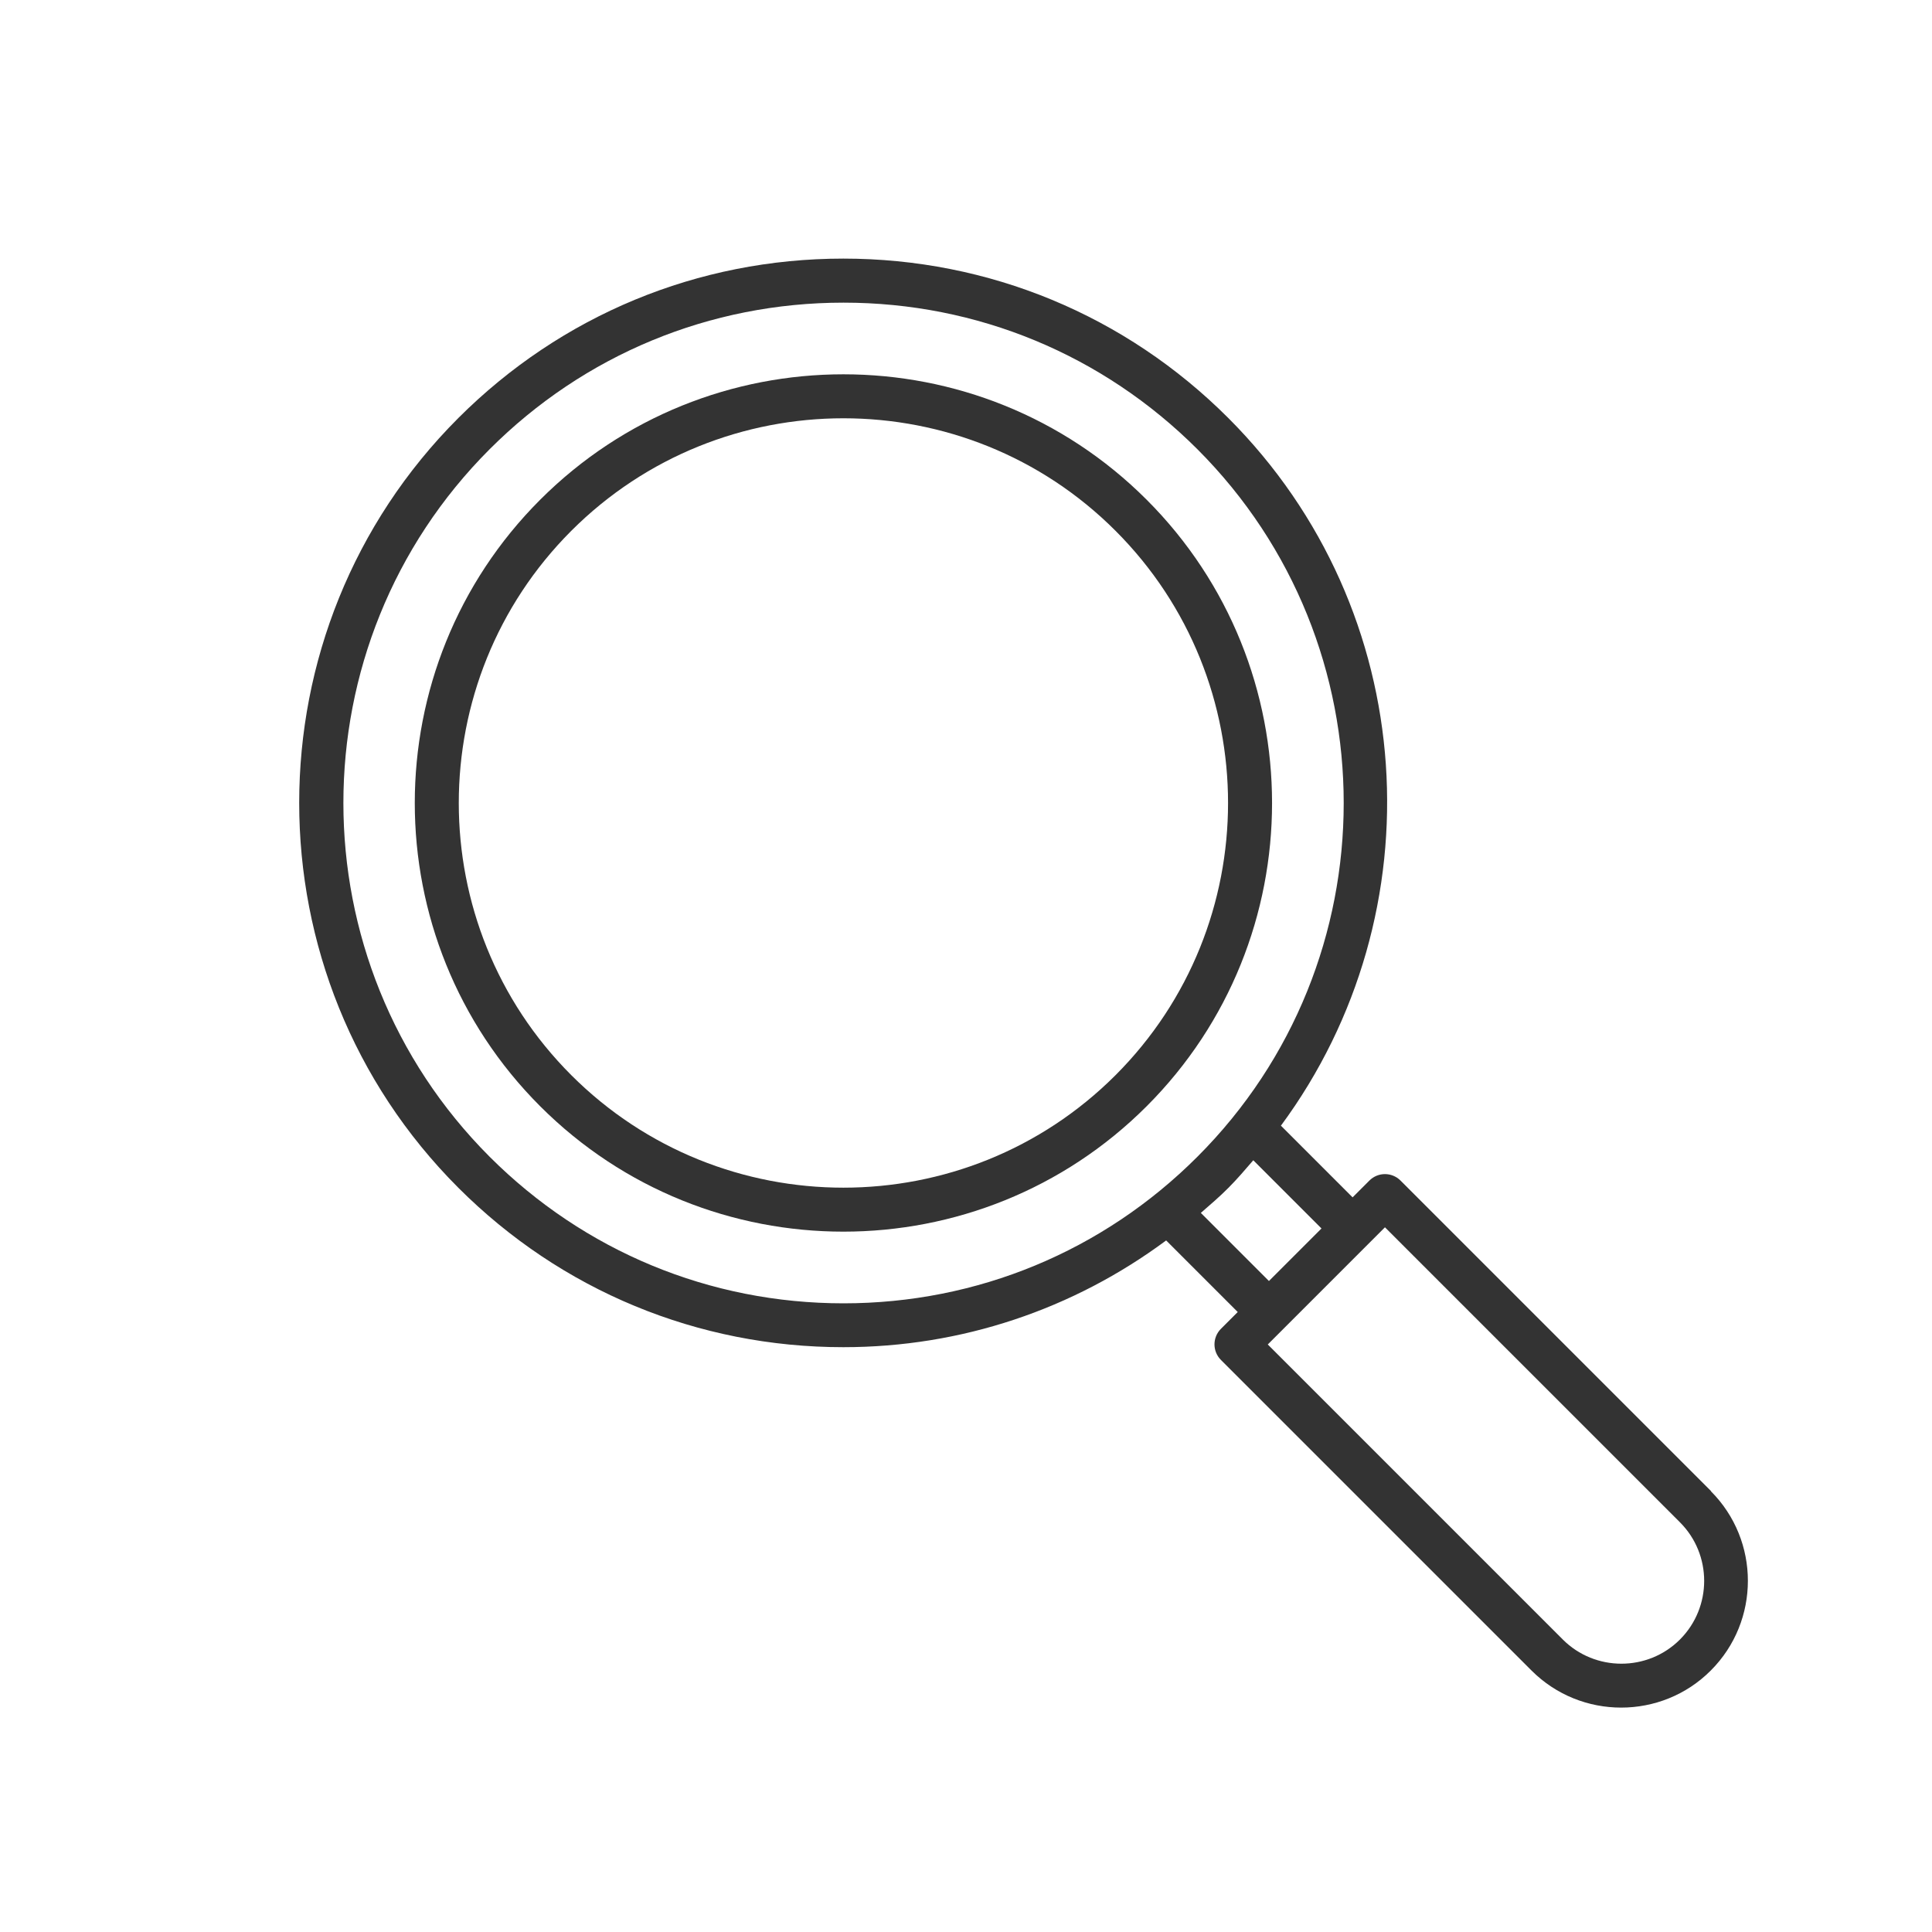
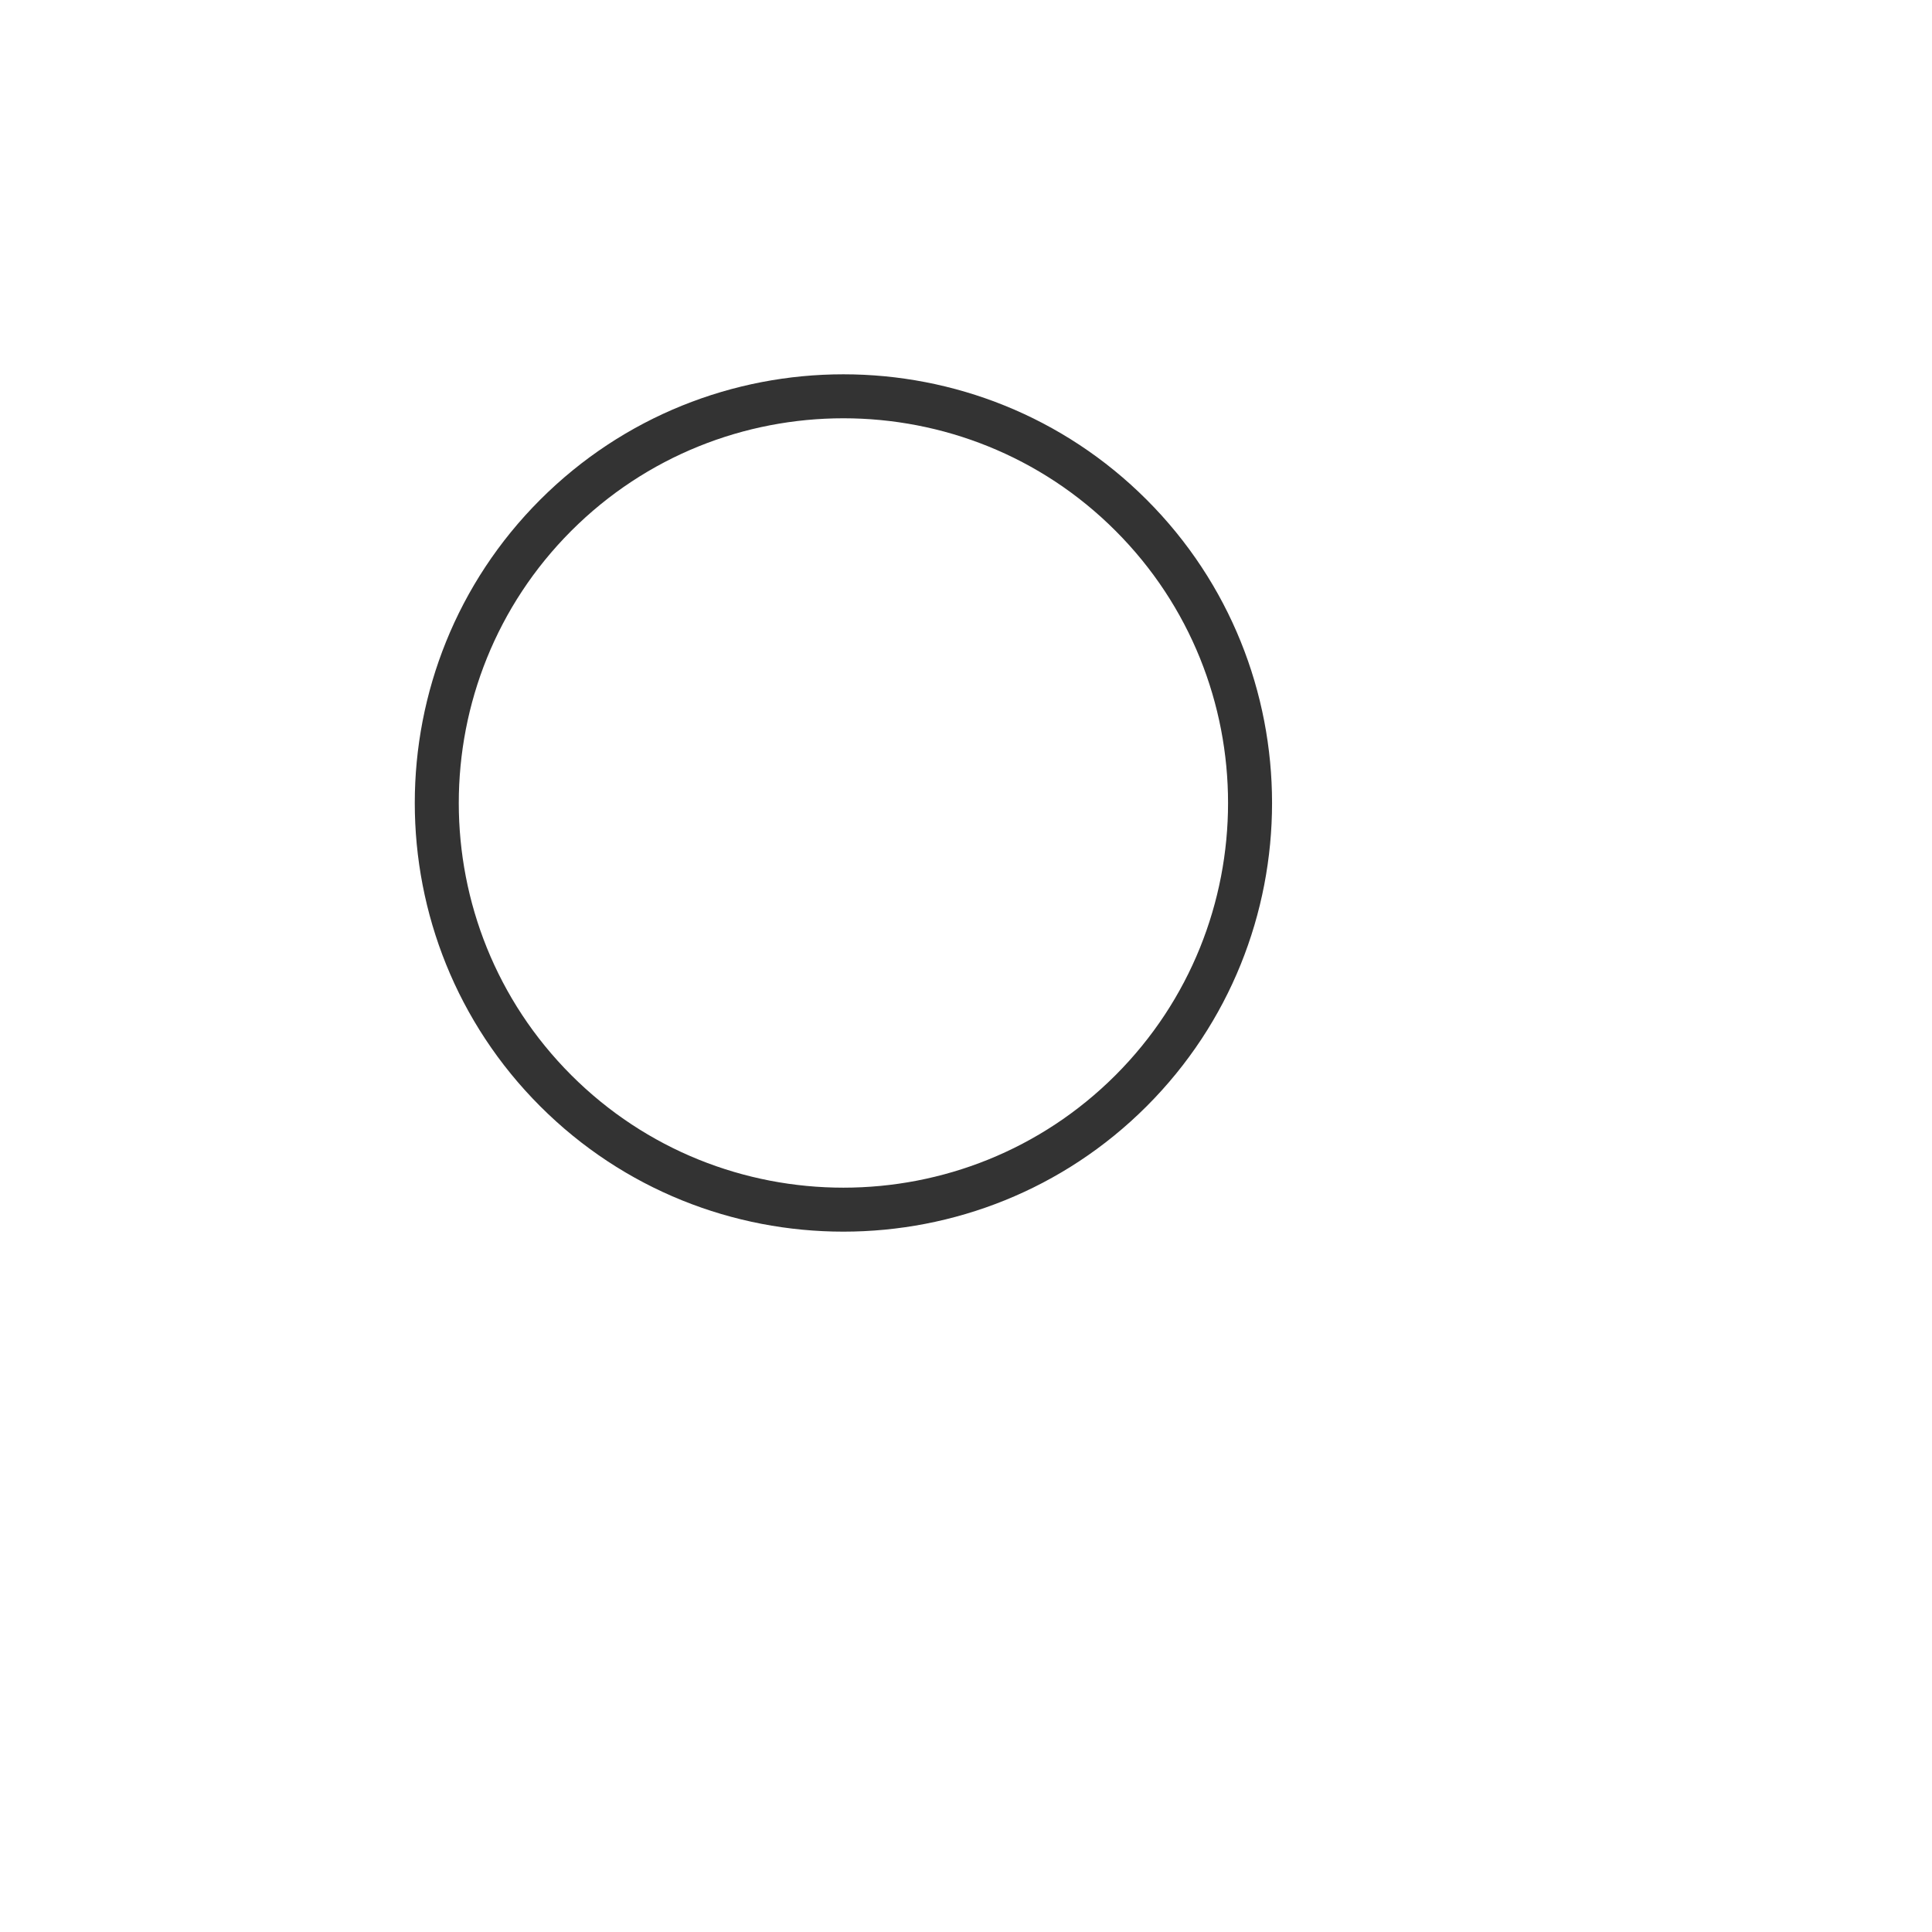
<svg xmlns="http://www.w3.org/2000/svg" id="Layer_1" viewBox="0 0 200 200">
  <defs>
    <style>.cls-1{fill:#333;}</style>
  </defs>
-   <path class="cls-1" d="M177.13,154.36l-32.15-32.15c-.89-.89-2.33-.89-3.22,0l-1.74,1.74-7.42-7.42c16.28-22.04,14.5-53.31-5.45-73.26-10.64-10.64-24.79-16.5-39.85-16.5s-29.2,5.86-39.85,16.5c-21.97,21.97-21.97,57.72,0,79.69,10.64,10.64,24.8,16.5,39.85,16.5,12.21,0,23.79-3.91,33.42-11.05l7.41,7.41-1.74,1.74c-.89,.89-.89,2.33,0,3.22l32.15,32.15c2.56,2.56,5.92,3.84,9.28,3.84s6.73-1.28,9.28-3.84c5.12-5.12,5.12-13.45,0-18.57ZM50.69,119.75c-20.19-20.2-20.19-53.06,0-73.25,9.78-9.78,22.79-15.17,36.63-15.17s26.84,5.39,36.63,15.17c20.2,20.2,20.2,53.06,0,73.25-9.78,9.78-22.79,15.17-36.63,15.17s-26.84-5.39-36.63-15.17Zm73.62,5.81c.96-.84,1.94-1.67,2.85-2.59,.92-.92,1.74-1.89,2.58-2.86l7.06,7.06-5.44,5.44-7.06-7.06Zm49.6,44.16c-3.34,3.34-8.79,3.34-12.13,0l-30.54-30.54,12.13-12.13,30.54,30.54c3.34,3.34,3.34,8.78,0,12.13Z" />
  <path class="cls-1" d="M118.7,51.73c-17.31-17.31-45.47-17.31-62.78,0-17.31,17.31-17.31,45.48,0,62.79,8.66,8.66,20.02,12.98,31.39,12.98s22.74-4.33,31.39-12.98c17.31-17.31,17.31-45.48,0-62.79Zm-3.22,59.57c-15.53,15.53-40.81,15.53-56.34,0-15.53-15.53-15.53-40.81,0-56.35,7.77-7.77,17.97-11.65,28.17-11.65s20.41,3.88,28.17,11.65c15.53,15.53,15.53,40.81,0,56.35Z" />
</svg>